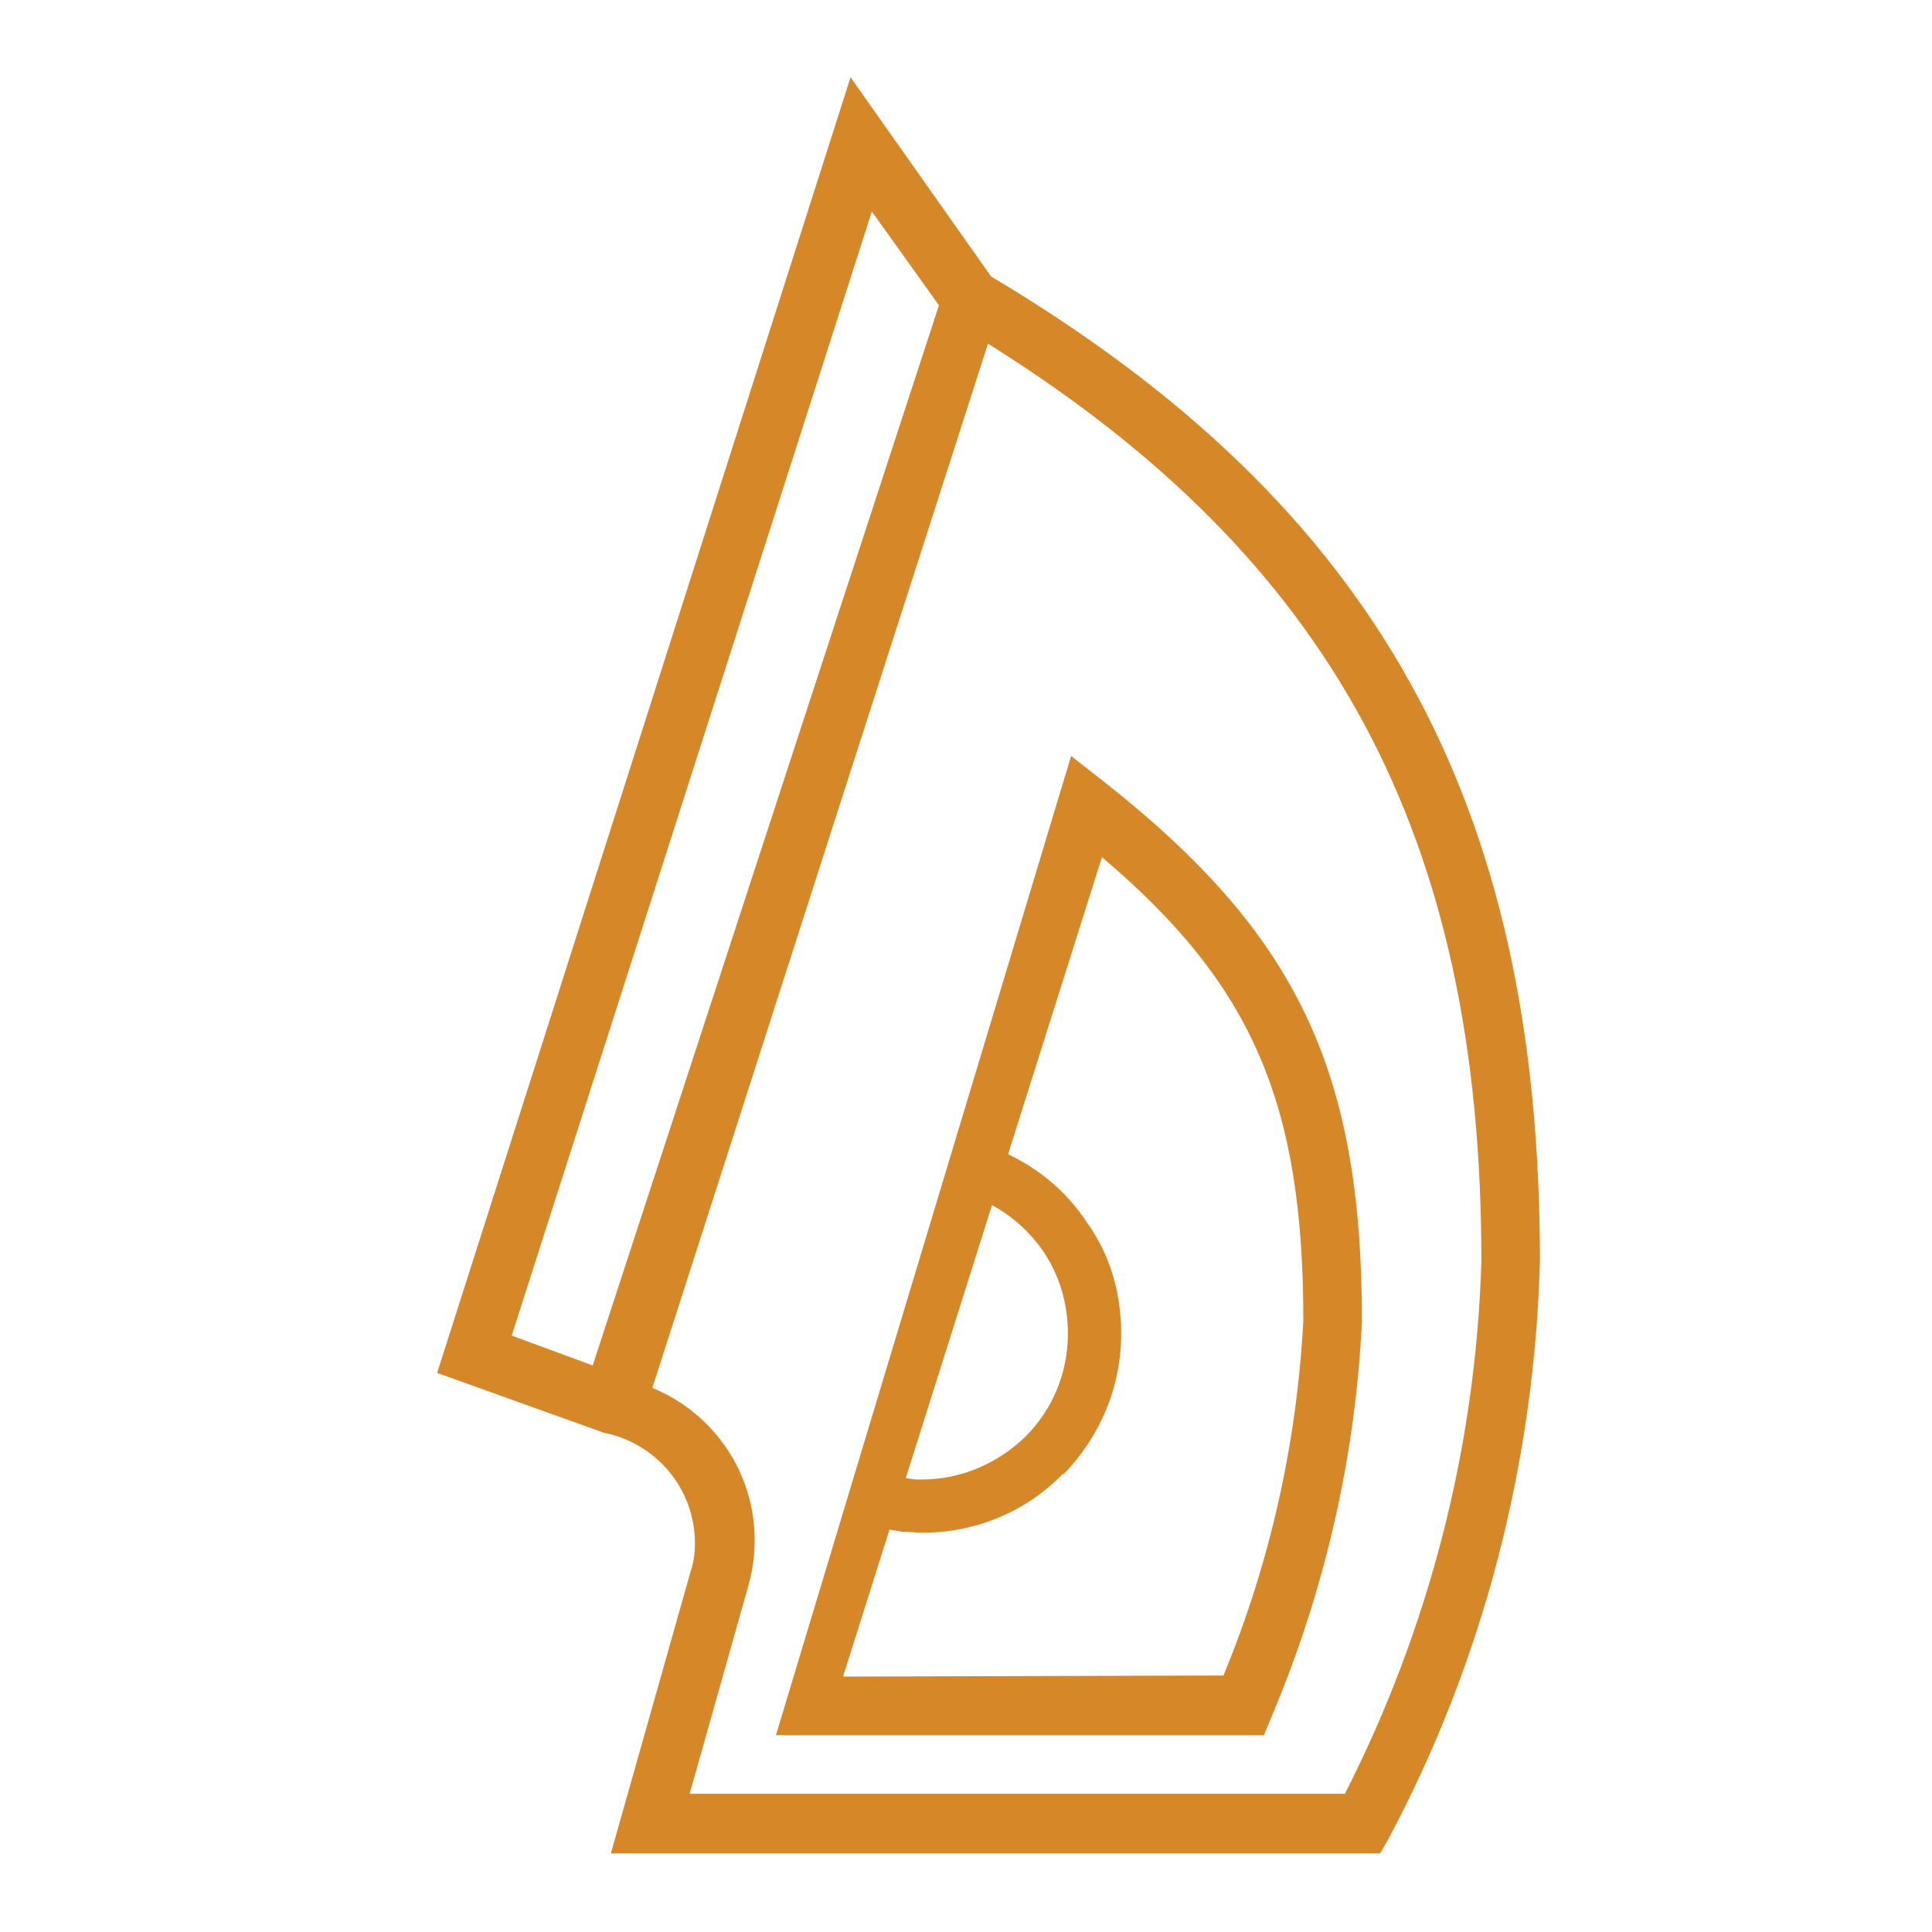
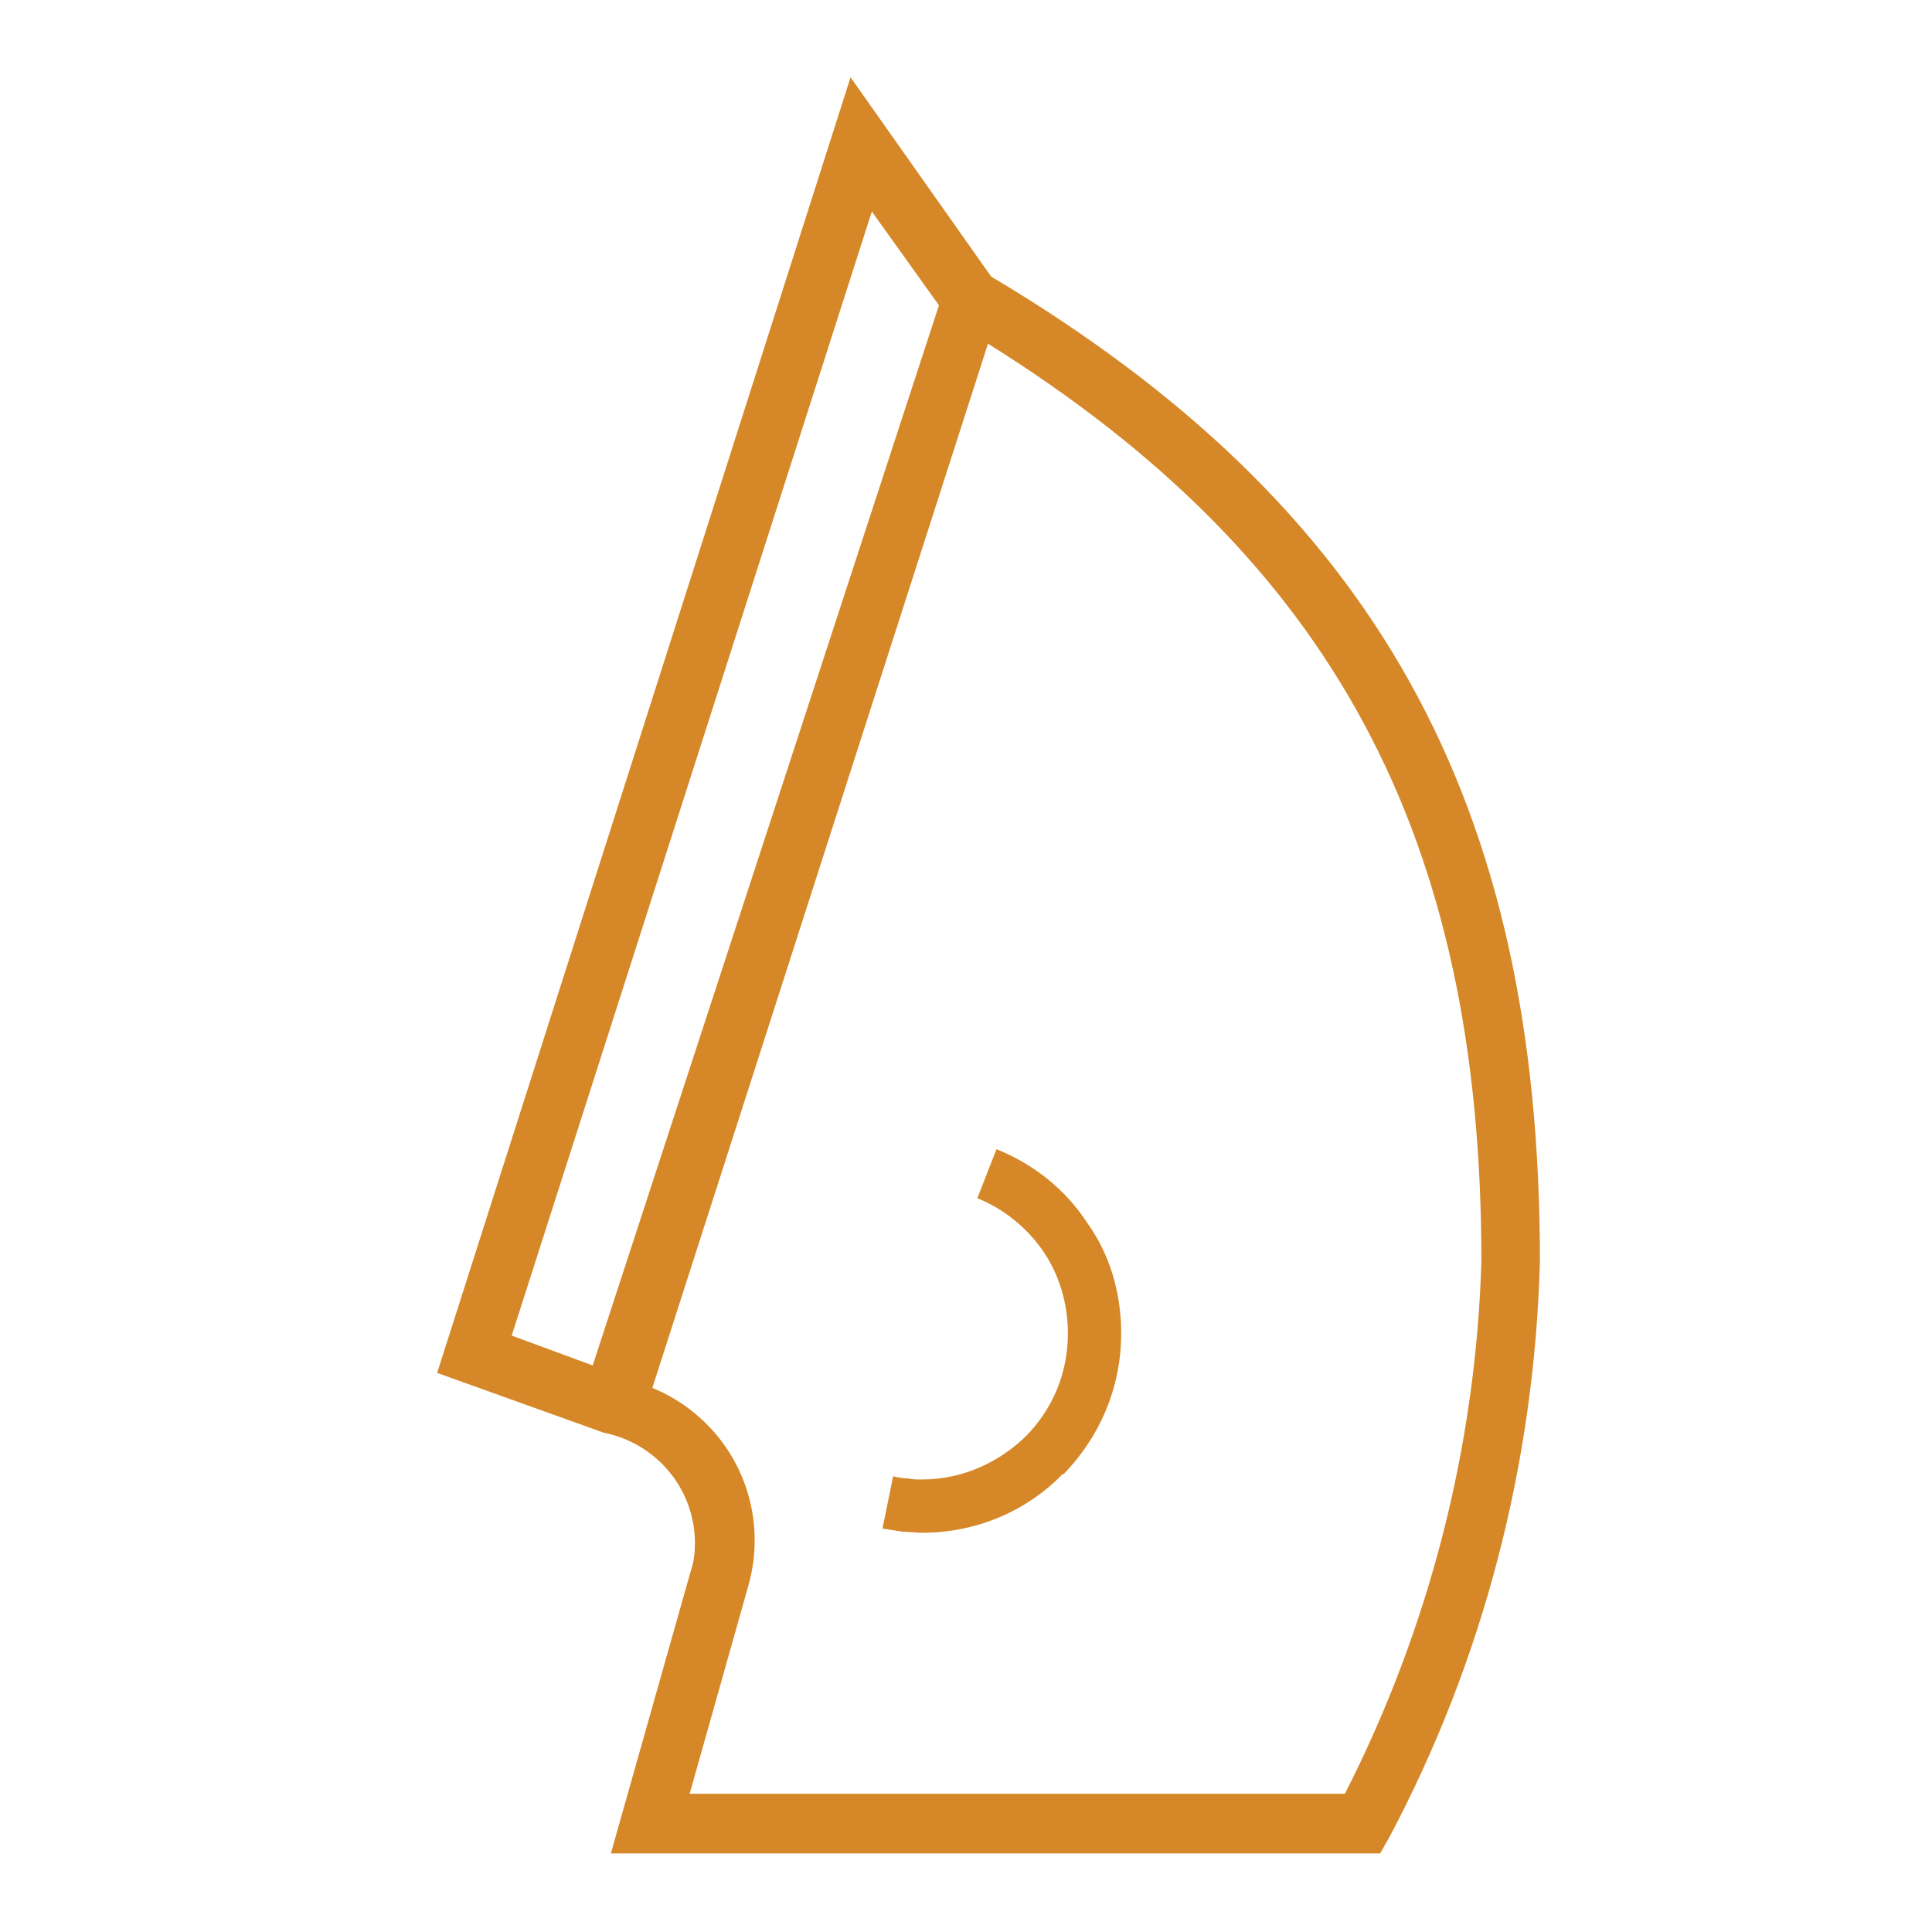
<svg xmlns="http://www.w3.org/2000/svg" version="1.1" id="Layer_1" x="0px" y="0px" width="50px" height="50px" viewBox="0 0 50 50" enable-background="new 0 0 50 50" xml:space="preserve">
  <g>
    <path fill-rule="evenodd" clip-rule="evenodd" fill="#D68828" d="M25.651,7.157L22.012,2L11.313,35.531l4.302,1.544    c1.378,0.276,2.37,1.461,2.37,2.868c0,0.248-0.026,0.469-0.109,0.717l-2.067,7.307h19.908l0.221-0.386    c2.454-4.605,3.777-9.734,3.915-14.946C39.852,20.723,35.605,13.085,25.651,7.157L25.651,7.157z M13.243,34.565l9.32-29.091    L24.3,7.901l-8.961,27.437L13.243,34.565z M34.805,46.423H17.848l1.517-5.377c0.11-0.386,0.166-0.771,0.166-1.185    c0-1.737-1.048-3.282-2.648-3.943l8.686-27.023c8.907,5.569,12.769,12.711,12.769,23.741    C38.198,37.434,36.984,42.149,34.805,46.423L34.805,46.423z" />
-     <path fill-rule="evenodd" clip-rule="evenodd" fill="#D68828" d="M28.601,20.255l-0.881-0.69l-7.639,25.342H32.71l0.193-0.469    c1.379-3.254,2.179-6.728,2.344-10.257C35.247,27.7,33.564,24.17,28.601,20.255L28.601,20.255z M21.818,43.39l6.7-21.206    c3.916,3.31,5.212,6.397,5.212,11.996c-0.166,3.143-0.855,6.259-2.068,9.182L21.818,43.39z" />
    <path fill="#D68828" d="M23.114,38.206c0.11,0.027,0.248,0.055,0.387,0.055c0.11,0.028,0.22,0.028,0.358,0.028    c1.048,0,1.985-0.441,2.674-1.103l0,0c0.689-0.689,1.104-1.627,1.104-2.675c0-0.771-0.221-1.517-0.635-2.123    s-1.02-1.103-1.709-1.378l0.496-1.269c0.965,0.386,1.792,1.048,2.344,1.902c0.58,0.8,0.883,1.792,0.883,2.868    c0,1.434-0.58,2.703-1.489,3.64h-0.028c-0.91,0.938-2.205,1.517-3.639,1.517c-0.139,0-0.332-0.027-0.497-0.027    c-0.165-0.028-0.358-0.056-0.524-0.083L23.114,38.206z" />
  </g>
</svg>